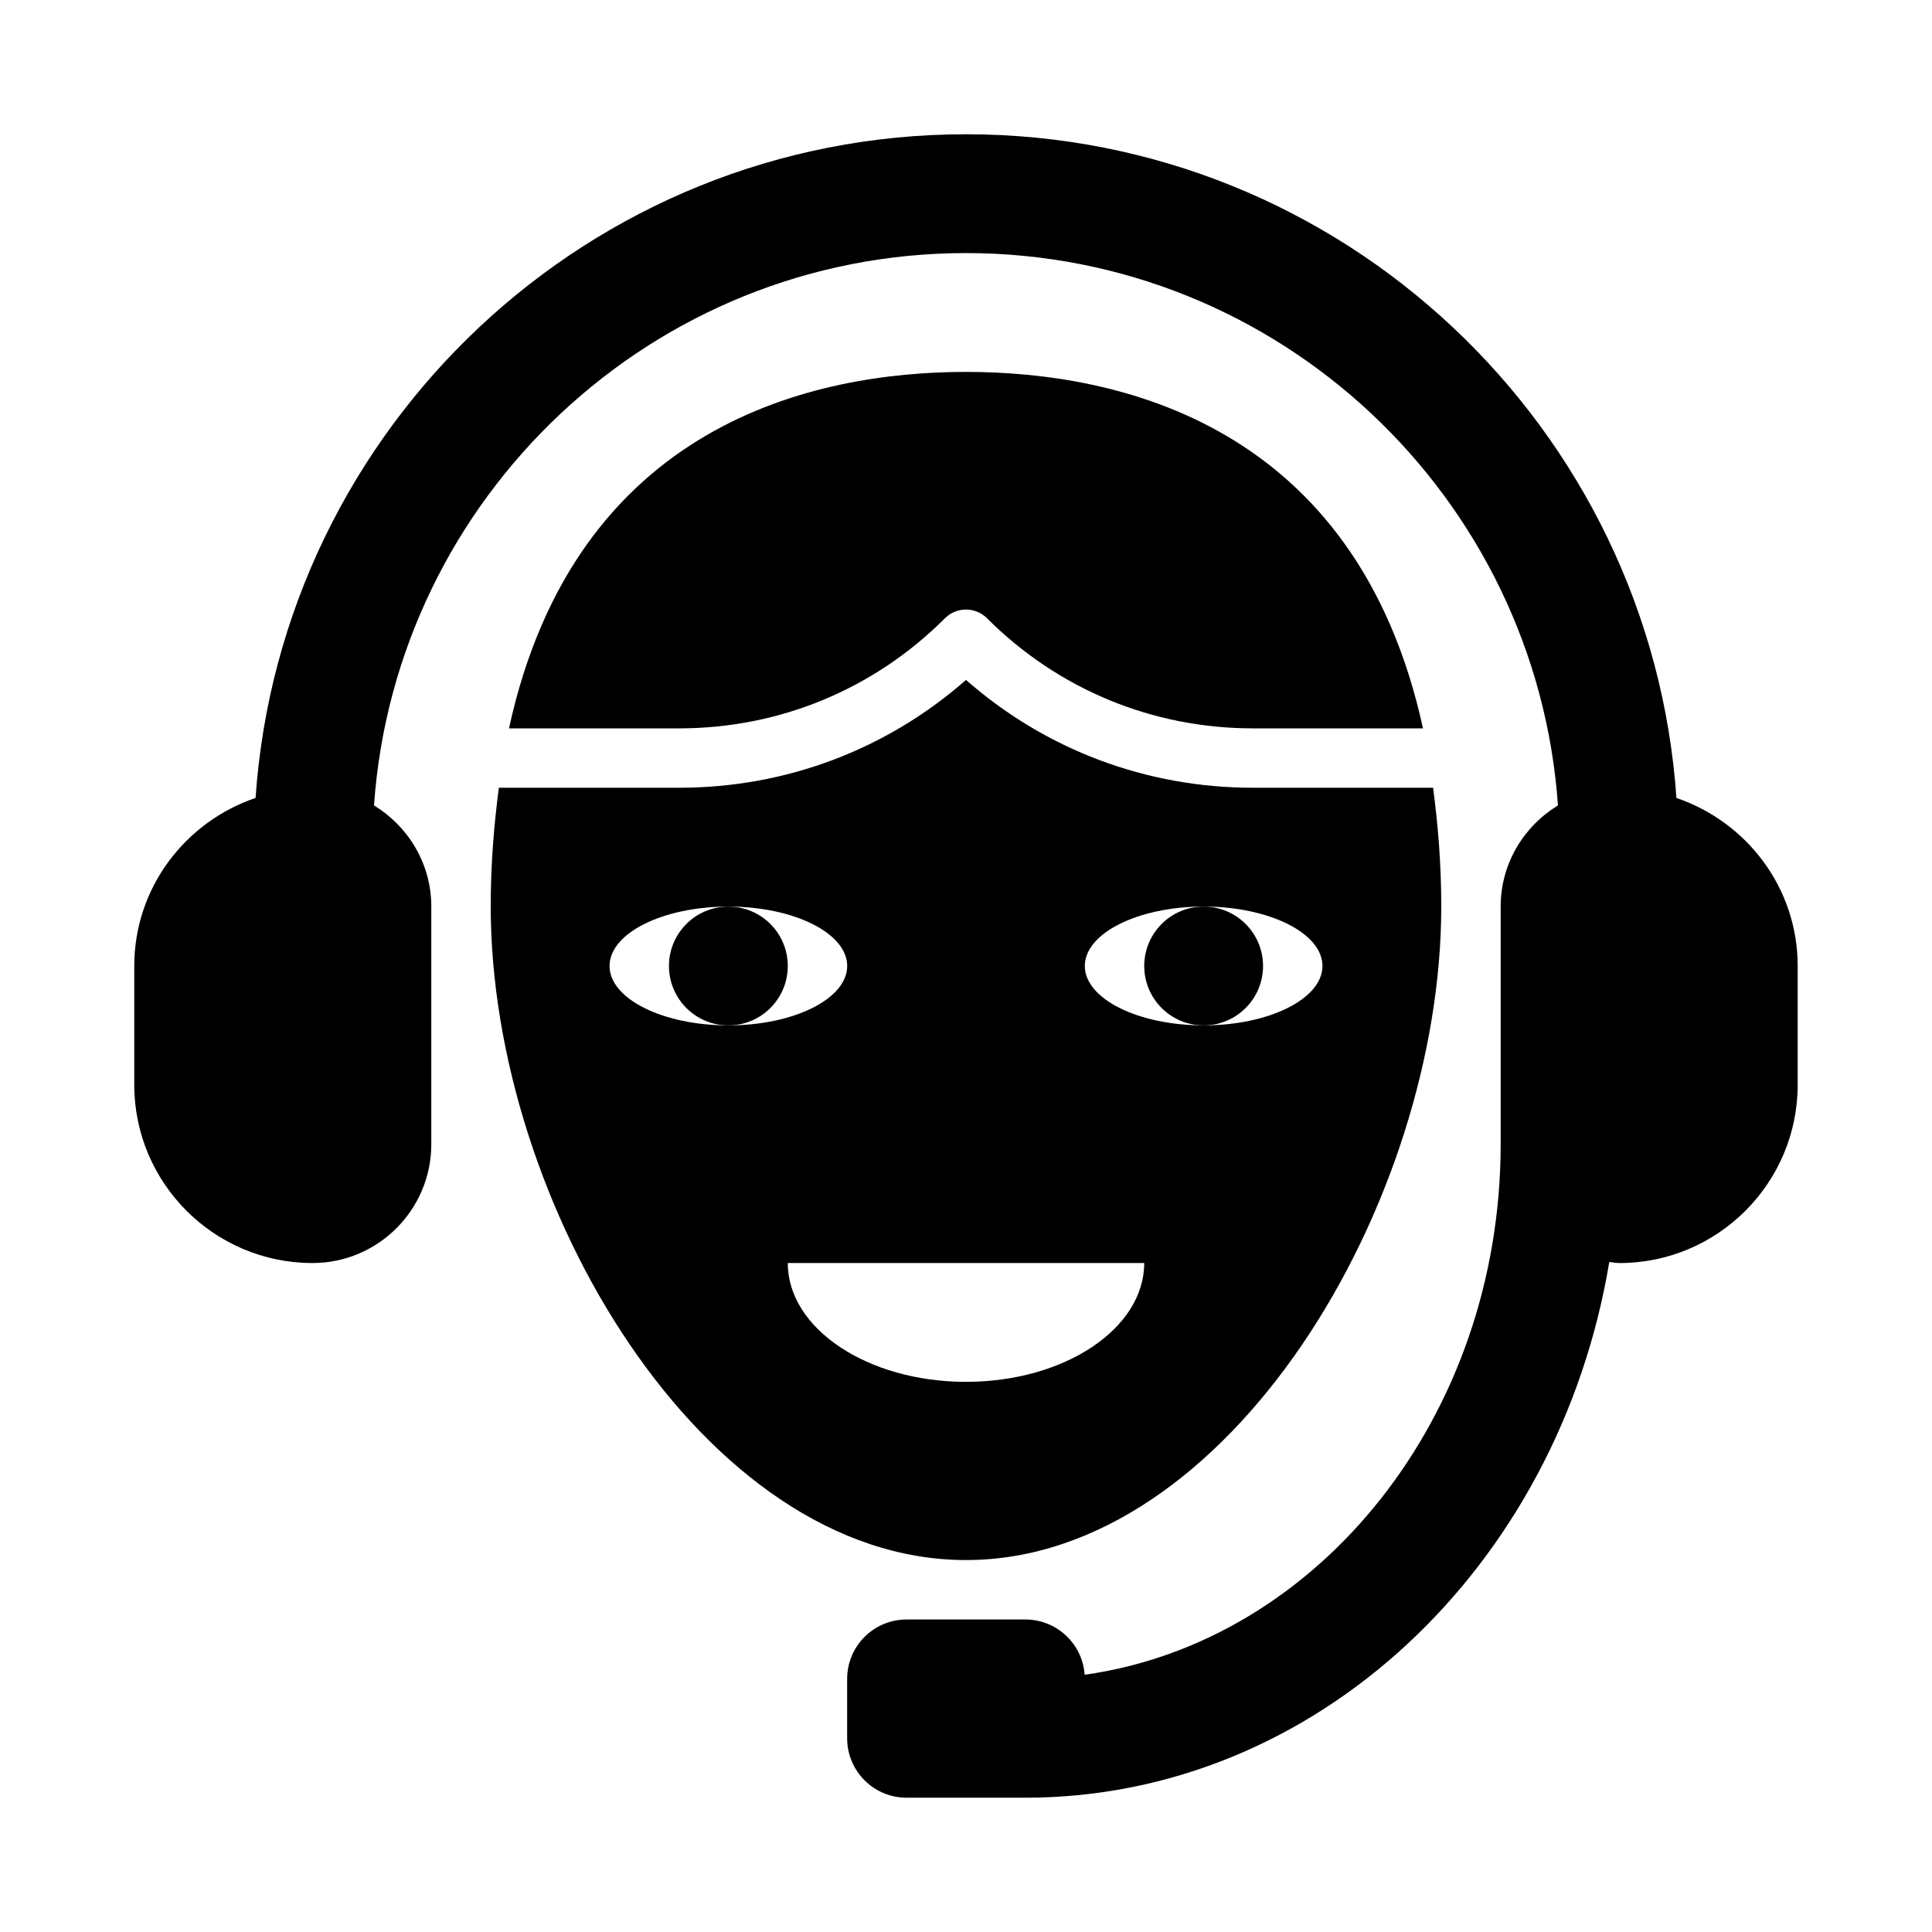
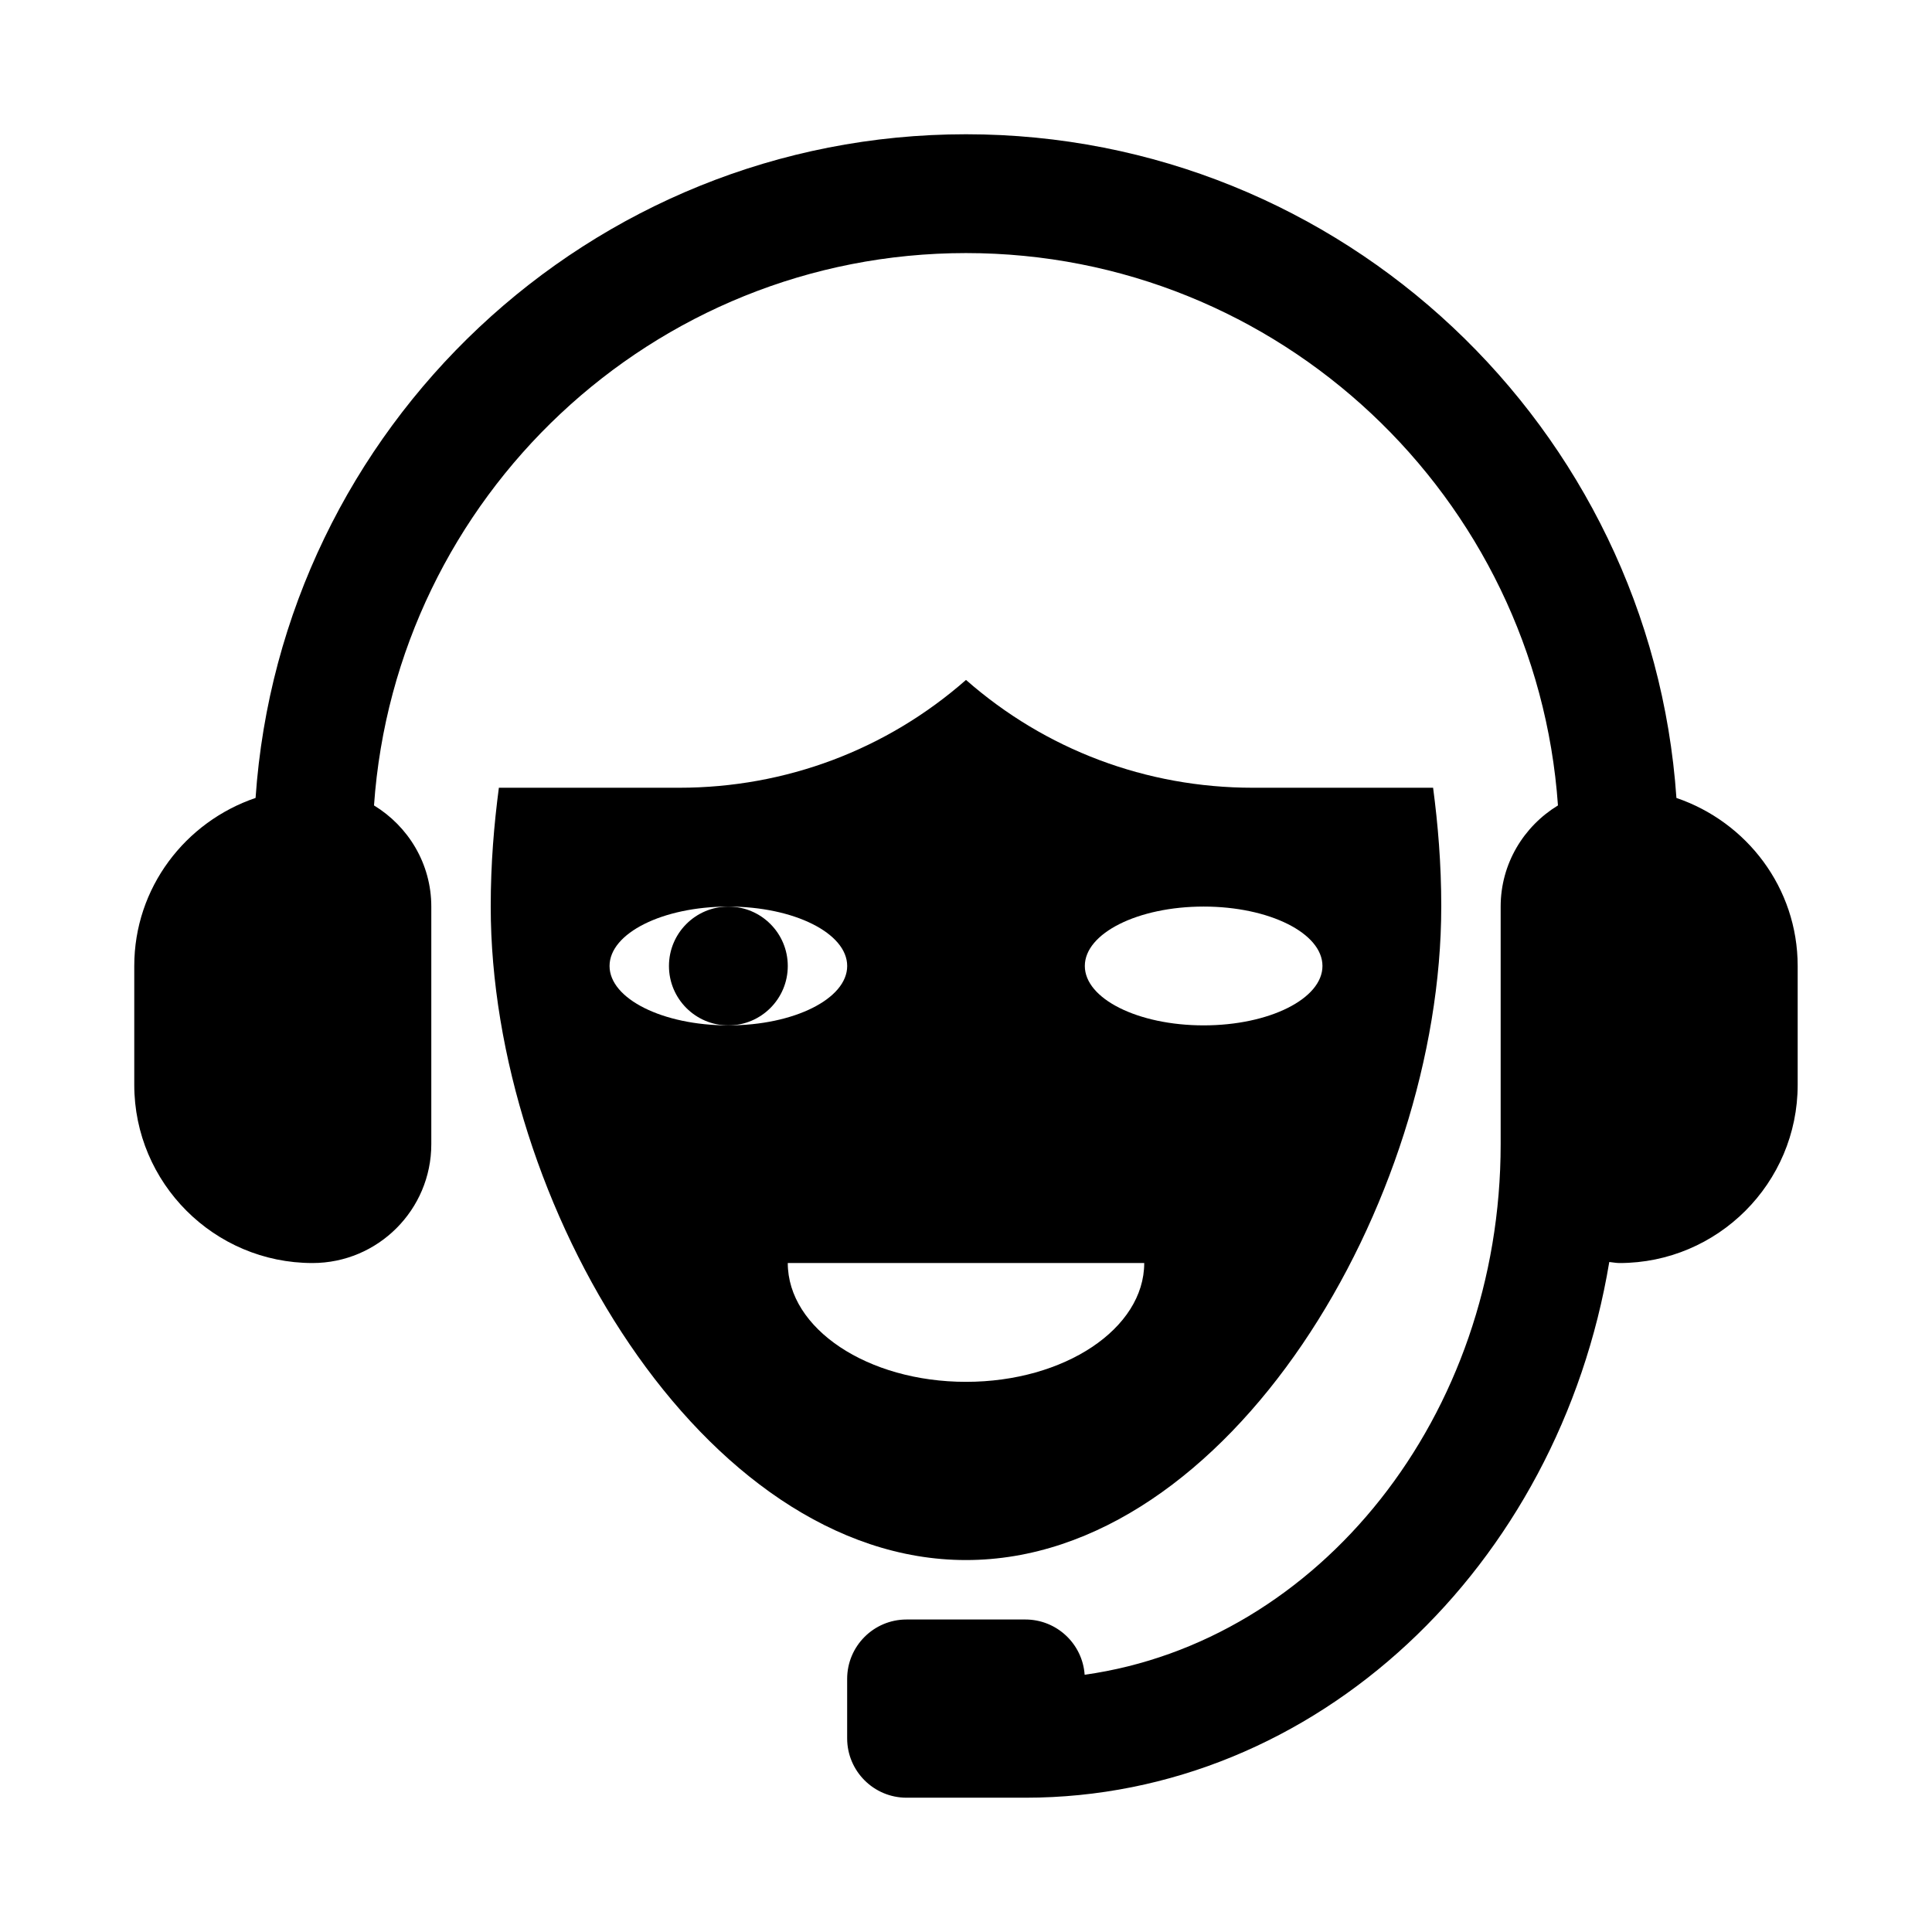
<svg xmlns="http://www.w3.org/2000/svg" fill="#000000" width="800px" height="800px" version="1.1" viewBox="144 144 512 512">
  <g>
    <path d="m588.27 355.46c-6.75-98.086-88.5-175.88-188.27-175.88-99.77 0-181.52 77.797-188.27 175.88-18.625 6.336-32.148 23.797-32.148 44.539v31.488c0 26.047 21.188 47.23 47.23 47.23 17.367 0 31.488-14.121 31.488-31.488v-62.977c0-11.379-6.121-21.273-15.184-26.805 5.719-81.652 73.801-146.38 156.88-146.38s151.16 64.727 156.88 146.38c-9.066 5.531-15.184 15.426-15.184 26.805v62.977c0 72.148-48.184 131.87-110.25 140.6-0.562-8.18-7.383-14.645-15.707-14.645h-31.488c-8.695 0-15.742 7.051-15.742 15.742v15.742c0 8.695 7.051 15.742 15.742 15.742h31.488c77.113 0 141.33-61.344 154.74-141.97 0.906 0.082 1.773 0.277 2.699 0.277 26.047 0 47.23-21.188 47.23-47.23v-31.488c0-20.742-13.523-38.203-32.148-44.539z" />
-     <path d="m394.43 307.84c3.074-3.074 8.055-3.074 11.133 0 18.816 18.82 43.84 29.184 70.453 29.184h45.09c-17.633-80.789-80.922-94.465-121.11-94.465s-103.48 13.676-121.11 94.465h45.09c26.609 0 51.633-10.363 70.453-29.184z" />
    <path d="m352.77 400c0 8.695-7.047 15.742-15.742 15.742-8.695 0-15.746-7.047-15.746-15.742s7.051-15.746 15.746-15.746c8.695 0 15.742 7.051 15.742 15.746" />
    <path d="m525.95 384.25c0-11.477-0.883-21.758-2.164-31.488h-47.77c-28.262 0-54.977-10.094-76.016-28.574-21.043 18.48-47.758 28.574-76.023 28.574h-47.77c-1.277 9.73-2.16 20.012-2.16 31.488 0 78.445 56.18 173.18 125.95 173.18 69.77 0 125.95-94.738 125.95-173.18zm-62.973 0c17.391 0 31.488 7.047 31.488 15.742 0 8.695-14.098 15.742-31.488 15.742-17.391 0-31.488-7.047-31.488-15.742 0-8.691 14.098-15.742 31.488-15.742zm-157.44 15.746c0-8.695 14.098-15.742 31.488-15.742 17.391 0 31.488 7.047 31.488 15.742s-14.098 15.742-31.488 15.742c-17.391 0-31.488-7.047-31.488-15.742zm47.23 78.719h94.465c0 17.391-21.145 31.488-47.23 31.488s-47.234-14.098-47.234-31.488z" />
-     <path d="m478.72 400c0 8.695-7.051 15.742-15.742 15.742-8.695 0-15.746-7.047-15.746-15.742s7.051-15.746 15.746-15.746c8.691 0 15.742 7.051 15.742 15.746" />
  </g>
</svg>